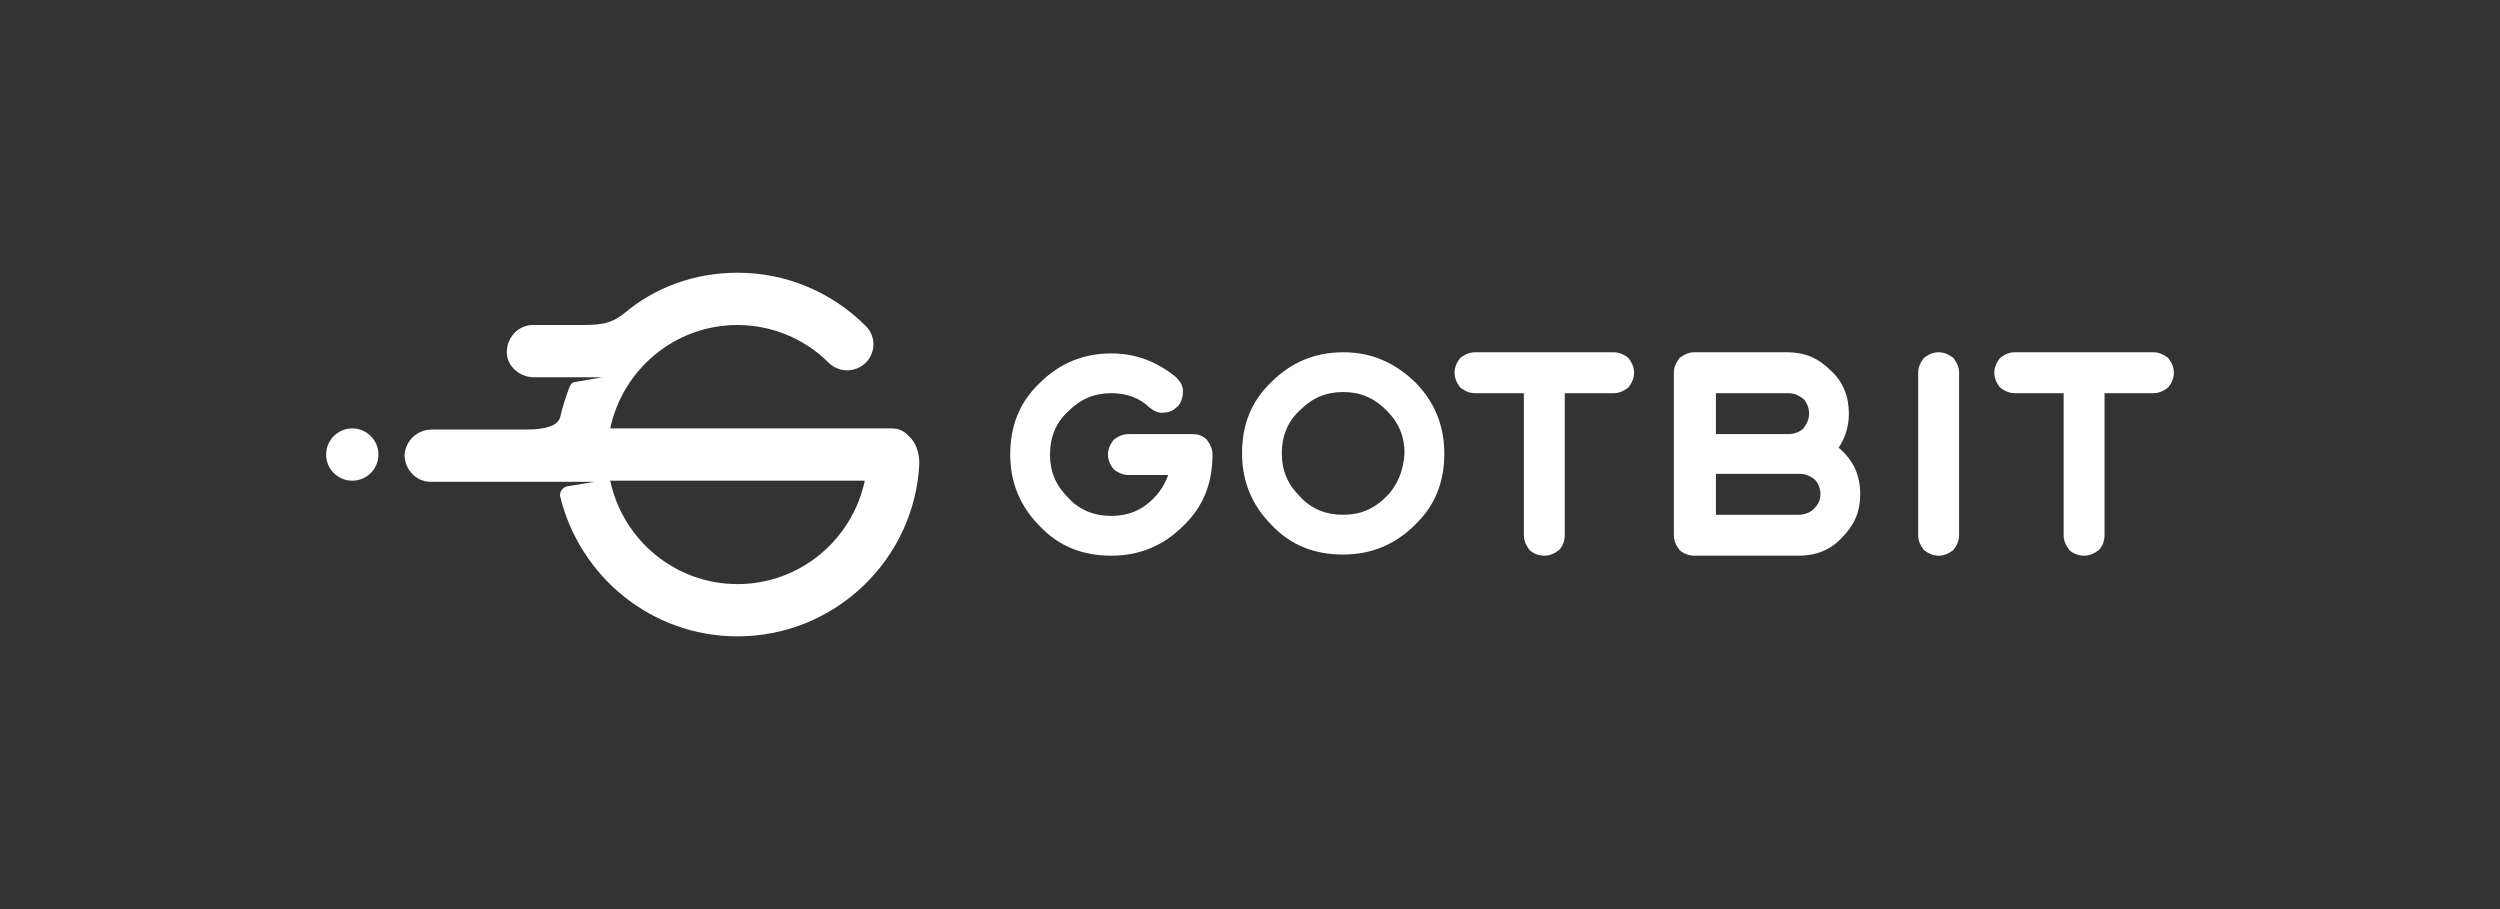
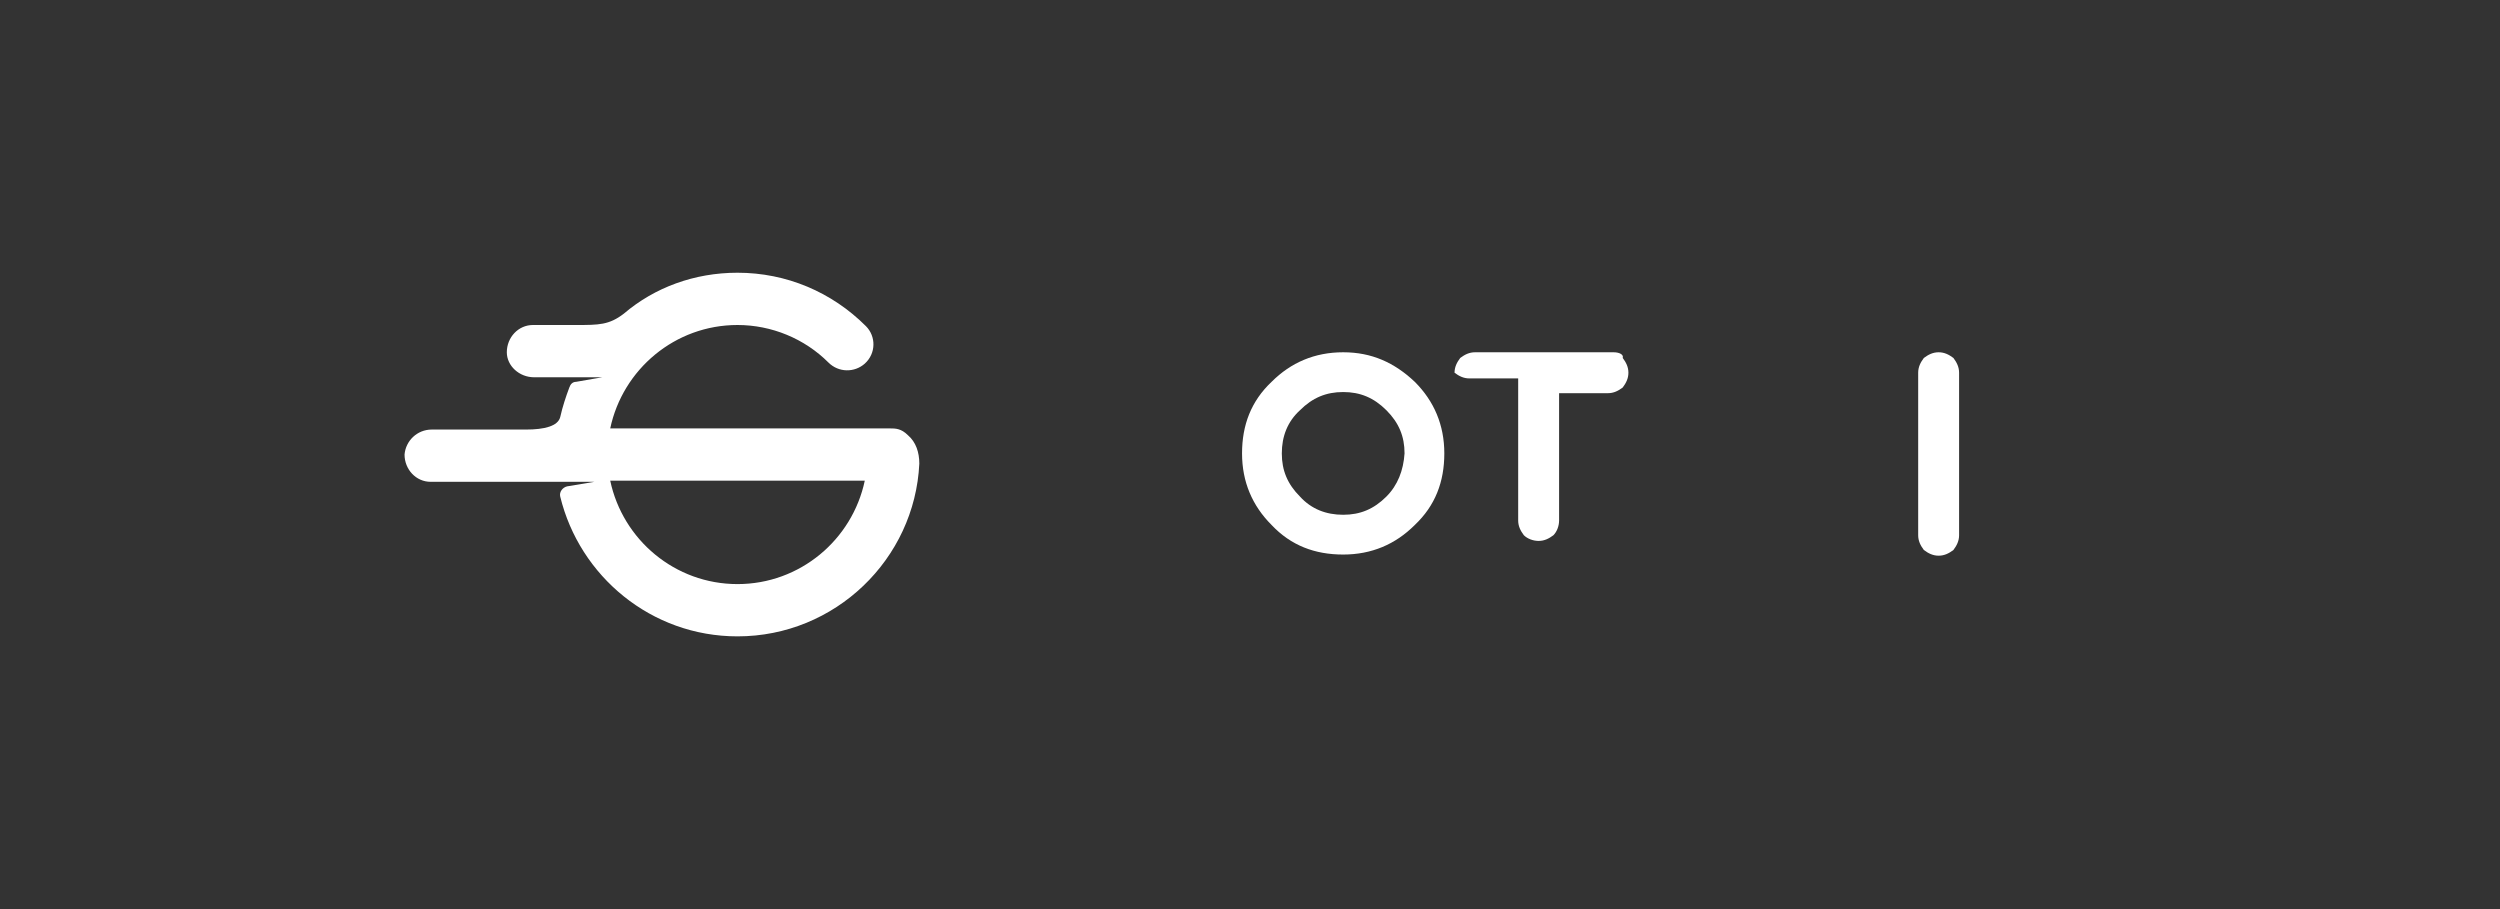
<svg xmlns="http://www.w3.org/2000/svg" version="1.1" id="Layer_1" x="0px" y="0px" viewBox="0 0 220 80" style="enable-background:new 0 0 220 80;" xml:space="preserve">
  <rect x="0" y="0" width="220" height="80" fill="#333333" stroke="none" />
  <style type="text/css">
	.st0{fill:#FFFFFF;}
</style>
  <desc>Created by EvoPdf</desc>
  <g>
    <g transform="matrix(1,0,0,1,0,0)">
	</g>
    <g transform="matrix(1,0,0,1,0,0)">
	</g>
    <g transform="matrix(1,0,0,1,0,0)">
	</g>
    <g transform="matrix(1,0,0,1,0,0)">
	</g>
    <g transform="matrix(0.291,0,0,0.291,471.855,8)">
	</g>
    <g transform="matrix(0.291,0,0,0.291,471.855,8)">
	</g>
    <g transform="matrix(0.291,0,0,0.291,471.855,8)">
	</g>
    <g transform="matrix(0.291,0,0,0.291,471.855,8)">
	</g>
    <g transform="matrix(0.291,0,0,0.291,471.855,8)">
	</g>
    <g transform="matrix(0.291,0,0,0.291,471.855,8)">
	</g>
    <g transform="matrix(0.291,0,0,0.291,471.855,8)">
	</g>
    <g transform="matrix(0.291,0,0,0.291,471.855,8)">
	</g>
    <g transform="matrix(0.291,0,0,0.291,471.855,8)">
	</g>
    <g transform="matrix(0.291,0,0,0.291,471.855,8)">
	</g>
    <g transform="matrix(1,0,0,1,0,0)">
	</g>
    <g transform="matrix(1,0,0,1,0,0)">
	</g>
    <g transform="matrix(1,0,0,1,0,0)">
	</g>
    <g transform="matrix(1,0,0,1,0,0)">
	</g>
    <g transform="matrix(0.291,0,0,0.291,471.855,8)">
	</g>
    <g transform="matrix(1,0,0,1,0,0)">
	</g>
    <g transform="matrix(1,0,0,1,0,0)">
	</g>
    <g transform="matrix(1,0,0,1,0,0)">
	</g>
    <g transform="matrix(1,0,0,1,0,0)">
	</g>
    <g transform="matrix(1,0,0,1,0,0)">
	</g>
    <g transform="matrix(1,0,0,1,0,0)">
	</g>
  </g>
  <g>
-     <path class="st0" d="M104.9,38.2h-5.6c-0.5,0-0.9,0.2-1.3,0.5c-0.3,0.4-0.5,0.8-0.5,1.3c0,0.5,0.2,0.9,0.5,1.3   c0.4,0.3,0.8,0.5,1.3,0.5h3.5c-0.4,1.1-1,1.9-1.9,2.6c-0.9,0.7-2,1-3.1,1c-1.5,0-2.8-0.5-3.8-1.6c-1.1-1.1-1.6-2.3-1.6-3.8   c0-1.5,0.5-2.8,1.6-3.8c1.1-1.1,2.3-1.6,3.8-1.6c1.3,0,2.5,0.4,3.4,1.3c0.4,0.3,0.8,0.5,1.3,0.4c0.5,0,0.9-0.3,1.2-0.6   c0.3-0.4,0.4-0.8,0.4-1.3c0-0.5-0.3-0.9-0.6-1.2c-1.7-1.4-3.6-2.1-5.7-2.1c-2.5,0-4.6,0.9-6.3,2.6c-1.8,1.7-2.6,3.8-2.6,6.3   c0,2.5,0.9,4.6,2.6,6.3c1.7,1.8,3.8,2.6,6.3,2.6c2.5,0,4.6-0.9,6.3-2.6c1.8-1.7,2.6-3.8,2.6-6.3c0-0.5-0.2-0.9-0.5-1.3   C105.8,38.3,105.4,38.2,104.9,38.2z" />
    <path class="st0" d="M118.2,31c-2.5,0-4.6,0.9-6.3,2.6c-1.8,1.7-2.6,3.8-2.6,6.3c0,2.5,0.9,4.6,2.6,6.3c1.7,1.8,3.8,2.6,6.3,2.6   c2.5,0,4.6-0.9,6.3-2.6c1.8-1.7,2.6-3.8,2.6-6.3c0-2.5-0.9-4.6-2.6-6.3C122.7,31.9,120.7,31,118.2,31z M122,43.7   c-1.1,1.1-2.3,1.6-3.8,1.6c-1.5,0-2.8-0.5-3.8-1.6c-1.1-1.1-1.6-2.3-1.6-3.8c0-1.5,0.5-2.8,1.6-3.8c1.1-1.1,2.3-1.6,3.8-1.6   c1.5,0,2.7,0.5,3.8,1.6c1.1,1.1,1.6,2.3,1.6,3.8C123.5,41.4,123,42.7,122,43.7z" />
-     <path class="st0" d="M142,31h-12.2c-0.5,0-0.9,0.2-1.3,0.5c-0.3,0.4-0.5,0.8-0.5,1.3c0,0.5,0.2,0.9,0.5,1.3   c0.4,0.3,0.8,0.5,1.3,0.5h4.3v12.5c0,0.5,0.2,0.9,0.5,1.3c0.3,0.3,0.8,0.5,1.3,0.5c0.5,0,0.9-0.2,1.3-0.5c0.3-0.3,0.5-0.8,0.5-1.3   V34.6h4.3c0.5,0,0.9-0.2,1.3-0.5c0.3-0.4,0.5-0.8,0.5-1.3c0-0.5-0.2-0.9-0.5-1.3C142.9,31.2,142.5,31,142,31z" />
-     <path class="st0" d="M161.8,39.4c0.6-0.9,0.9-1.9,0.9-3c0-1.5-0.5-2.8-1.6-3.8c-1.1-1.1-2.3-1.6-3.8-1.6h-8.2   c-0.5,0-0.9,0.2-1.3,0.5c-0.3,0.4-0.5,0.8-0.5,1.3v14.3c0,0.5,0.2,0.9,0.5,1.3c0.3,0.3,0.8,0.5,1.3,0.5h9.2c1.5,0,2.8-0.5,3.8-1.6   c1.1-1.1,1.6-2.3,1.6-3.8C163.7,41.8,163.1,40.5,161.8,39.4z M151,34.6h6.4c0.5,0,0.9,0.2,1.3,0.5c0.3,0.3,0.5,0.8,0.5,1.3   c0,0.5-0.2,0.9-0.5,1.3c-0.3,0.3-0.8,0.5-1.3,0.5H151V34.6z M159.6,44.8c-0.3,0.3-0.8,0.5-1.3,0.5H151v-3.6h7.4   c0.5,0,0.9,0.2,1.3,0.5c0.3,0.3,0.5,0.8,0.5,1.3C160.2,44,160,44.4,159.6,44.8z" />
+     <path class="st0" d="M142,31h-12.2c-0.5,0-0.9,0.2-1.3,0.5c-0.3,0.4-0.5,0.8-0.5,1.3c0.4,0.3,0.8,0.5,1.3,0.5h4.3v12.5c0,0.5,0.2,0.9,0.5,1.3c0.3,0.3,0.8,0.5,1.3,0.5c0.5,0,0.9-0.2,1.3-0.5c0.3-0.3,0.5-0.8,0.5-1.3   V34.6h4.3c0.5,0,0.9-0.2,1.3-0.5c0.3-0.4,0.5-0.8,0.5-1.3c0-0.5-0.2-0.9-0.5-1.3C142.9,31.2,142.5,31,142,31z" />
    <path class="st0" d="M170.6,31c-0.5,0-0.9,0.2-1.3,0.5c-0.3,0.4-0.5,0.8-0.5,1.3v14.3c0,0.5,0.2,0.9,0.5,1.3   c0.4,0.3,0.8,0.5,1.3,0.5c0.5,0,0.9-0.2,1.3-0.5c0.3-0.4,0.5-0.8,0.5-1.3V32.8c0-0.5-0.2-0.9-0.5-1.3C171.5,31.2,171.1,31,170.6,31   z" />
-     <path class="st0" d="M190.8,31.5c-0.4-0.3-0.8-0.5-1.3-0.5h-12.2c-0.5,0-0.9,0.2-1.3,0.5c-0.3,0.4-0.5,0.8-0.5,1.3   c0,0.5,0.2,0.9,0.5,1.3c0.4,0.3,0.8,0.5,1.3,0.5h4.3v12.5c0,0.5,0.2,0.9,0.5,1.3c0.3,0.3,0.8,0.5,1.3,0.5c0.5,0,0.9-0.2,1.3-0.5   c0.3-0.3,0.5-0.8,0.5-1.3V34.6h4.3c0.5,0,0.9-0.2,1.3-0.5c0.3-0.4,0.5-0.8,0.5-1.3C191.3,32.3,191.1,31.9,190.8,31.5z" />
-     <circle class="st0" cx="31" cy="40" r="2.3" />
    <path class="st0" d="M78.3,37.7c-0.1,0-0.2,0-0.3,0H53.7c1.1-5.2,5.7-9.1,11.2-9.1c3,0,5.9,1.2,8,3.3c0.9,0.9,2.3,0.9,3.2,0.1   c1-0.9,1-2.4,0.1-3.3c-3-3-7-4.7-11.3-4.7c-3.8,0-7.3,1.3-10,3.6c-1.3,1-2.2,1-4.2,1h-3.8c-1.3,0-2.3,1.1-2.3,2.4   c0,1.2,1.1,2.2,2.4,2.2h3.5h0H53l-2.3,0.4c-0.3,0-0.5,0.2-0.6,0.5c-0.3,0.8-0.6,1.7-0.8,2.6c-0.2,0.8-1.4,1.1-3,1.1H38   c-1.3,0-2.3,1-2.4,2.2c0,1.3,1,2.4,2.3,2.4h11.2h3.2l-2.4,0.4c-0.4,0.1-0.7,0.5-0.6,0.9C51,50.7,57.3,56,64.9,56   c8.6,0,15.6-6.8,16-15.2c0-1-0.3-1.9-1-2.5C79.3,37.7,78.8,37.7,78.3,37.7z M64.9,51.4c-5.5,0-10.1-3.9-11.2-9.1h22.4   C75,47.5,70.4,51.4,64.9,51.4z" />
  </g>
</svg>